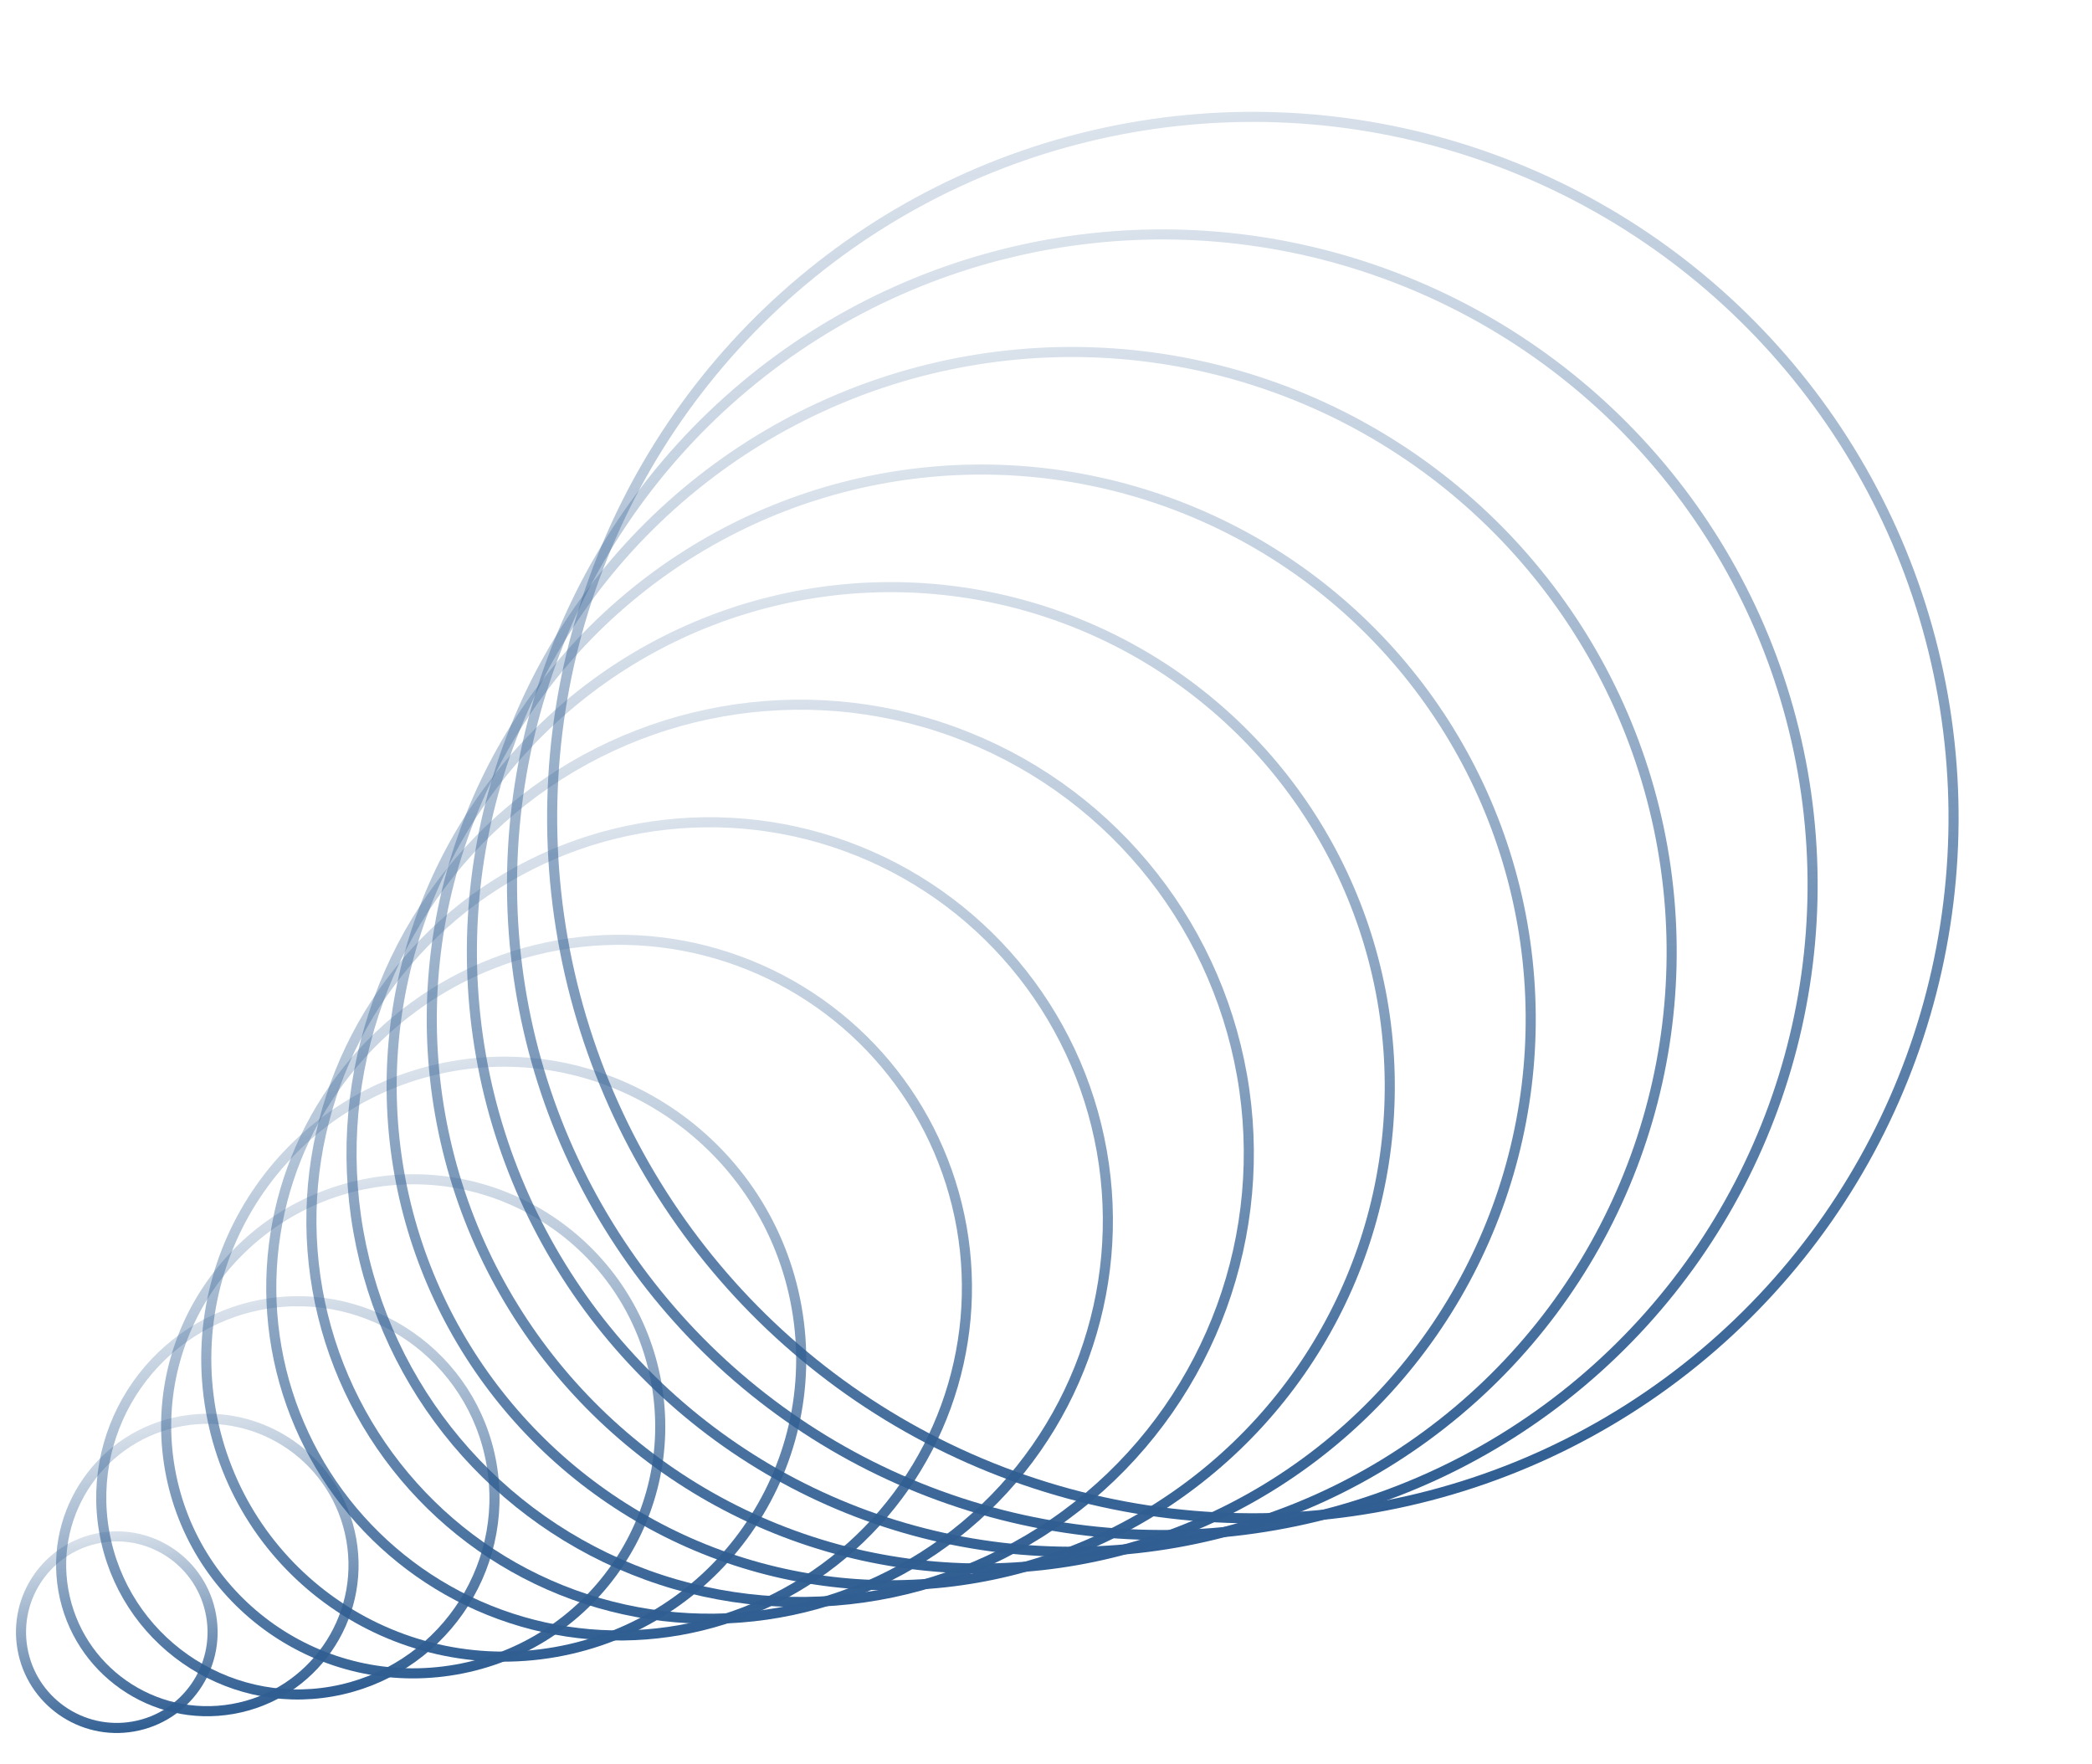
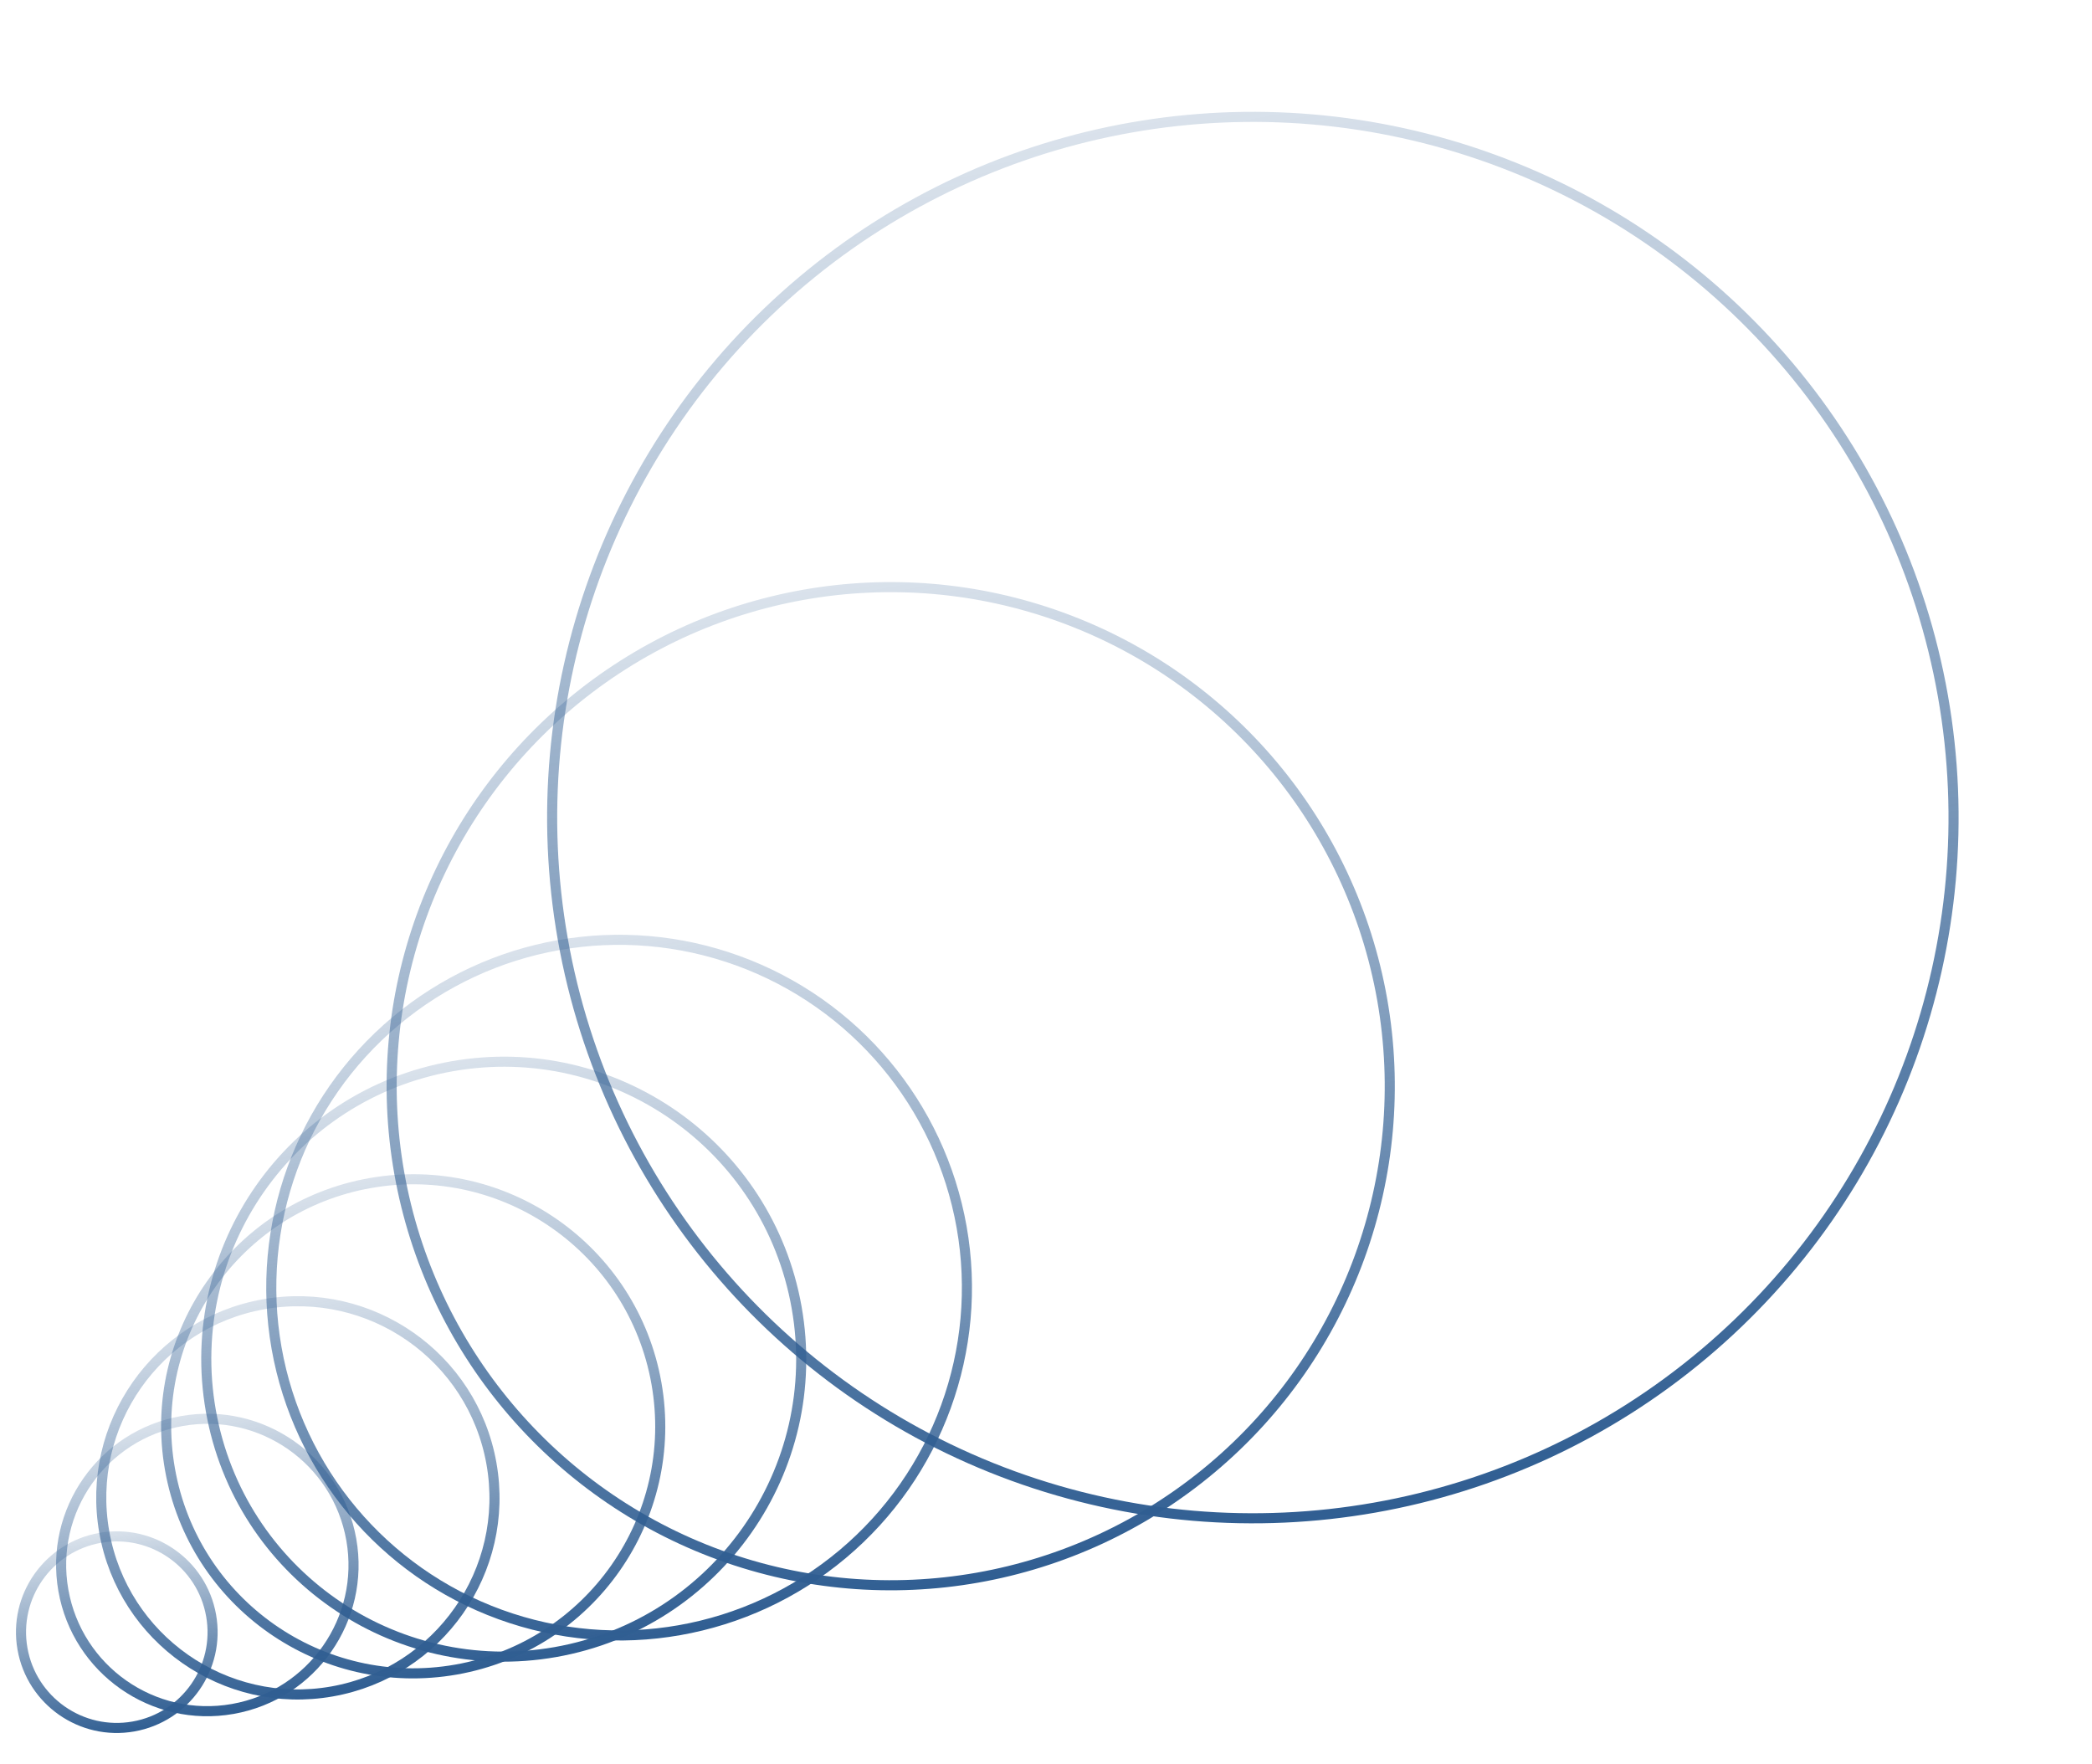
<svg xmlns="http://www.w3.org/2000/svg" width="83" height="70" viewBox="0 0 83 70" fill="none">
  <circle cx="49.707" cy="32.437" r="27.8" transform="rotate(-10 49.707 32.437)" stroke="url(#paint0_linear_500_6309)" stroke-width="0.4" />
-   <circle cx="46.115" cy="35.101" r="25.8" transform="rotate(-10 46.115 35.101)" stroke="url(#paint1_linear_500_6309)" stroke-width="0.4" />
-   <circle cx="42.523" cy="37.765" r="23.8" transform="rotate(-10 42.523 37.765)" stroke="url(#paint2_linear_500_6309)" stroke-width="0.4" />
-   <circle cx="38.931" cy="40.429" r="21.8" transform="rotate(-10 38.931 40.429)" stroke="url(#paint3_linear_500_6309)" stroke-width="0.4" />
  <circle cx="35.339" cy="43.094" r="19.8" transform="rotate(-10 35.339 43.094)" stroke="url(#paint4_linear_500_6309)" stroke-width="0.4" />
-   <circle cx="31.747" cy="45.758" r="17.8" transform="rotate(-10 31.747 45.758)" stroke="url(#paint5_linear_500_6309)" stroke-width="0.4" />
-   <circle cx="28.155" cy="48.422" r="15.8" transform="rotate(-10 28.155 48.422)" stroke="url(#paint6_linear_500_6309)" stroke-width="0.4" />
  <circle cx="24.563" cy="51.086" r="13.8" transform="rotate(-10 24.563 51.086)" stroke="url(#paint7_linear_500_6309)" stroke-width="0.4" />
  <circle cx="19.986" cy="53.924" r="11.8" transform="rotate(-10 19.986 53.924)" stroke="url(#paint8_linear_500_6309)" stroke-width="0.4" />
  <circle cx="16.394" cy="56.588" r="9.8" transform="rotate(-10 16.394 56.588)" stroke="url(#paint9_linear_500_6309)" stroke-width="0.4" />
  <circle cx="11.818" cy="59.426" r="7.8" transform="rotate(-10 11.818 59.426)" stroke="url(#paint10_linear_500_6309)" stroke-width="0.4" />
  <circle cx="8.226" cy="62.09" r="5.8" transform="rotate(-10 8.226 62.09)" stroke="url(#paint11_linear_500_6309)" stroke-width="0.4" />
  <circle cx="4.634" cy="64.755" r="3.8" transform="rotate(-10 4.634 64.755)" stroke="url(#paint12_linear_500_6309)" stroke-width="0.4" />
  <defs>
    <linearGradient id="paint0_linear_500_6309" x1="49.707" y1="4.437" x2="49.707" y2="60.437" gradientUnits="userSpaceOnUse">
      <stop stop-color="#305E92" stop-opacity="0.18" />
      <stop offset="1" stop-color="#305E92" />
    </linearGradient>
    <linearGradient id="paint1_linear_500_6309" x1="46.115" y1="9.101" x2="46.115" y2="61.101" gradientUnits="userSpaceOnUse">
      <stop stop-color="#305E92" stop-opacity="0.18" />
      <stop offset="1" stop-color="#305E92" />
    </linearGradient>
    <linearGradient id="paint2_linear_500_6309" x1="42.523" y1="13.765" x2="42.523" y2="61.765" gradientUnits="userSpaceOnUse">
      <stop stop-color="#305E92" stop-opacity="0.18" />
      <stop offset="1" stop-color="#305E92" />
    </linearGradient>
    <linearGradient id="paint3_linear_500_6309" x1="38.931" y1="18.429" x2="38.931" y2="62.429" gradientUnits="userSpaceOnUse">
      <stop stop-color="#305E92" stop-opacity="0.18" />
      <stop offset="1" stop-color="#305E92" />
    </linearGradient>
    <linearGradient id="paint4_linear_500_6309" x1="35.339" y1="23.094" x2="35.339" y2="63.094" gradientUnits="userSpaceOnUse">
      <stop stop-color="#305E92" stop-opacity="0.18" />
      <stop offset="1" stop-color="#305E92" />
    </linearGradient>
    <linearGradient id="paint5_linear_500_6309" x1="31.747" y1="27.758" x2="31.747" y2="63.758" gradientUnits="userSpaceOnUse">
      <stop stop-color="#305E92" stop-opacity="0.18" />
      <stop offset="1" stop-color="#305E92" />
    </linearGradient>
    <linearGradient id="paint6_linear_500_6309" x1="28.155" y1="32.422" x2="28.155" y2="64.422" gradientUnits="userSpaceOnUse">
      <stop stop-color="#305E92" stop-opacity="0.18" />
      <stop offset="1" stop-color="#305E92" />
    </linearGradient>
    <linearGradient id="paint7_linear_500_6309" x1="24.563" y1="37.086" x2="24.563" y2="65.086" gradientUnits="userSpaceOnUse">
      <stop stop-color="#305E92" stop-opacity="0.18" />
      <stop offset="1" stop-color="#305E92" />
    </linearGradient>
    <linearGradient id="paint8_linear_500_6309" x1="19.986" y1="41.924" x2="19.986" y2="65.924" gradientUnits="userSpaceOnUse">
      <stop stop-color="#305E92" stop-opacity="0.18" />
      <stop offset="1" stop-color="#305E92" />
    </linearGradient>
    <linearGradient id="paint9_linear_500_6309" x1="16.394" y1="46.588" x2="16.394" y2="66.588" gradientUnits="userSpaceOnUse">
      <stop stop-color="#305E92" stop-opacity="0.18" />
      <stop offset="1" stop-color="#305E92" />
    </linearGradient>
    <linearGradient id="paint10_linear_500_6309" x1="11.818" y1="51.426" x2="11.818" y2="67.426" gradientUnits="userSpaceOnUse">
      <stop stop-color="#305E92" stop-opacity="0.18" />
      <stop offset="1" stop-color="#305E92" />
    </linearGradient>
    <linearGradient id="paint11_linear_500_6309" x1="8.226" y1="56.09" x2="8.226" y2="68.091" gradientUnits="userSpaceOnUse">
      <stop stop-color="#305E92" stop-opacity="0.18" />
      <stop offset="1" stop-color="#305E92" />
    </linearGradient>
    <linearGradient id="paint12_linear_500_6309" x1="4.634" y1="60.755" x2="4.634" y2="68.755" gradientUnits="userSpaceOnUse">
      <stop stop-color="#305E92" stop-opacity="0.18" />
      <stop offset="1" stop-color="#305E92" />
    </linearGradient>
  </defs>
</svg>